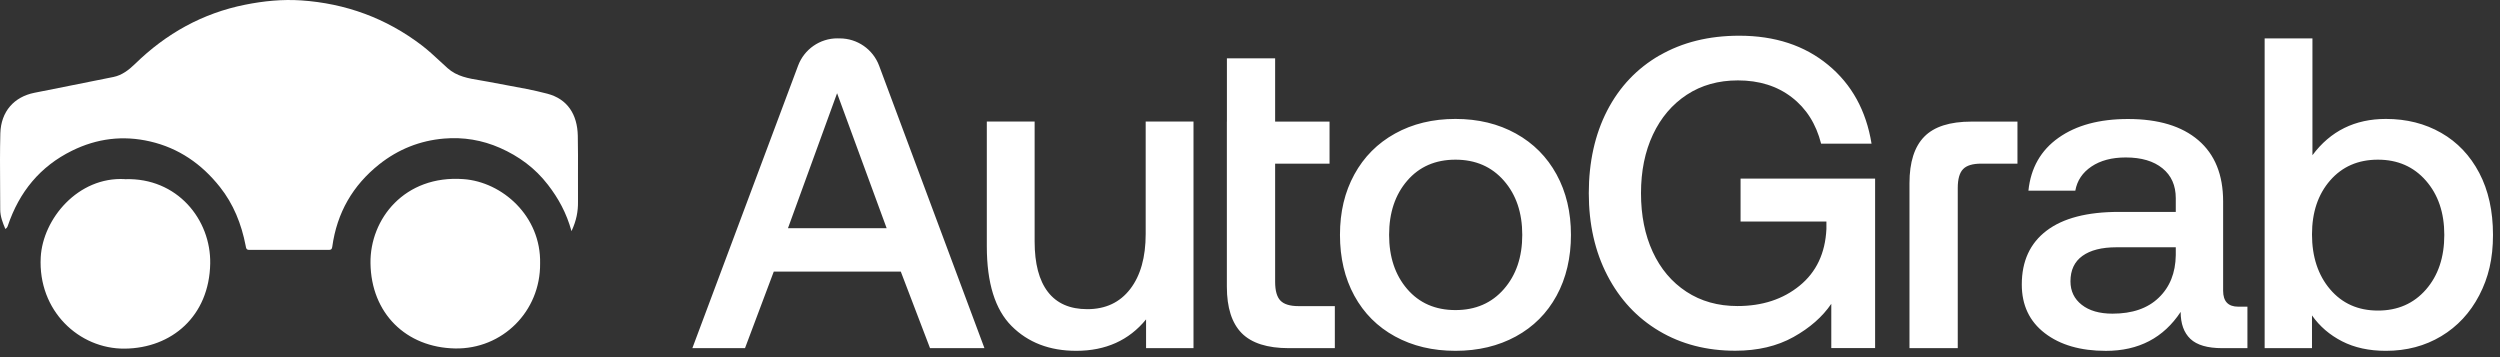
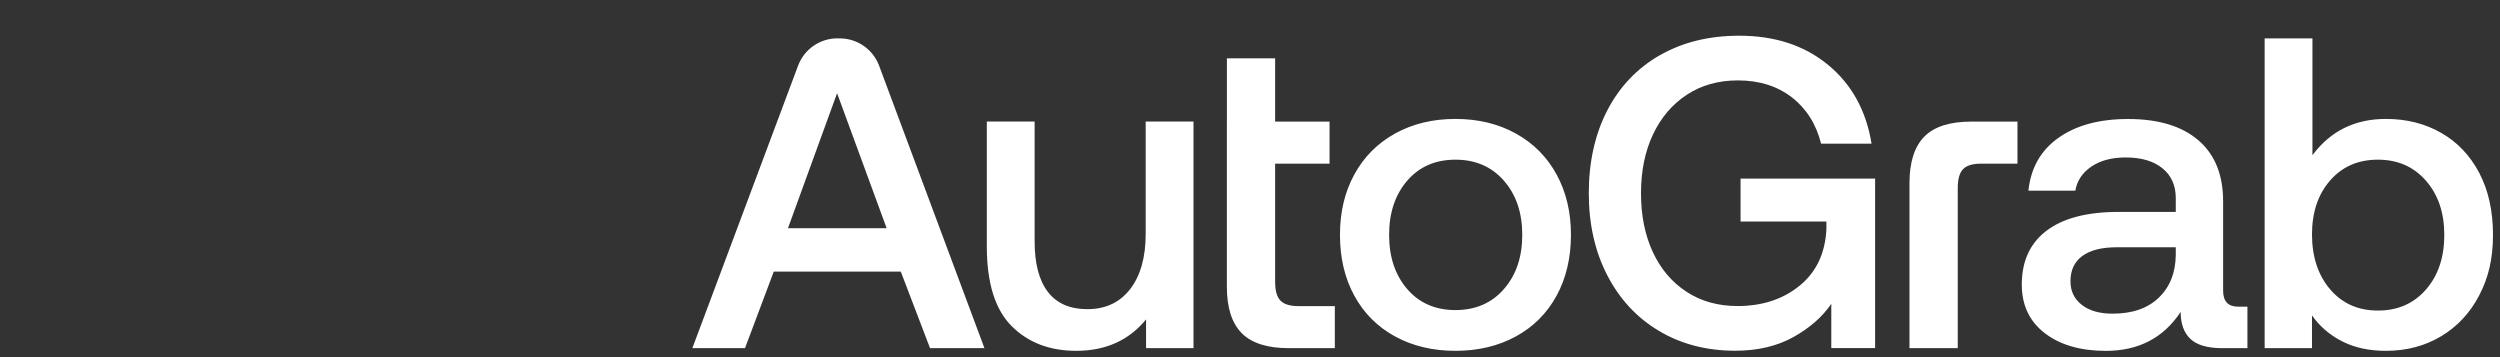
<svg xmlns="http://www.w3.org/2000/svg" width="168" height="24" viewBox="0 0 168 24" fill="none">
  <rect x="0" y="0" width="168" height="24" fill="#333333" stroke="none" />
-   <path fill-rule="evenodd" clip-rule="evenodd" d="M38.404 15.531C38.064 14.3 37.52 13.32 36.82 12.415C35.954 11.29 34.867 10.499 33.606 9.941C32.4 9.409 31.134 9.202 29.835 9.312C28.23 9.448 26.769 10.024 25.483 11.044C23.712 12.454 22.642 14.291 22.328 16.585C22.307 16.748 22.243 16.792 22.107 16.792H16.757C16.559 16.792 16.542 16.697 16.516 16.554C16.513 16.537 16.51 16.52 16.506 16.502C16.226 15.052 15.687 13.707 14.778 12.564C13.547 11.013 12.006 9.949 10.086 9.505C8.261 9.084 6.52 9.299 4.834 10.13C2.698 11.184 1.297 12.889 0.524 15.175C0.495 15.267 0.452 15.328 0.359 15.386C0.18 14.964 0.015 14.542 0.015 14.076C0.015 13.547 0.011 13.018 0.007 12.488C-0.001 11.312 -0.009 10.136 0.023 8.96C0.066 7.484 0.953 6.508 2.308 6.236C3.101 6.075 3.894 5.918 4.686 5.762C5.668 5.568 6.648 5.374 7.628 5.172C8.197 5.054 8.656 4.702 9.072 4.298C11.174 2.245 13.619 0.887 16.477 0.316C17.725 0.066 18.974 -0.057 20.23 0.026C23.215 0.228 25.946 1.213 28.357 3.058C28.78 3.382 29.176 3.749 29.571 4.115L29.571 4.115C29.739 4.271 29.907 4.427 30.077 4.579C30.703 5.141 31.492 5.271 32.277 5.4C32.462 5.431 32.646 5.461 32.828 5.497C33.221 5.574 33.614 5.646 34.007 5.718C34.938 5.887 35.868 6.056 36.782 6.297C38.136 6.653 38.798 7.69 38.828 9.123C38.846 9.984 38.843 10.846 38.84 11.707C38.838 12.322 38.836 12.938 38.841 13.553C38.849 14.203 38.739 14.814 38.408 15.526L38.404 15.531ZM36.295 17.707C36.325 20.924 33.762 23.472 30.585 23.416C27.286 23.356 24.936 21.049 24.897 17.681C24.858 14.727 27.178 11.747 31.148 12.037C33.741 12.222 36.368 14.515 36.295 17.707ZM14.126 17.715C14.182 14.761 11.913 11.924 8.399 12.041L8.395 12.037C5.239 11.859 2.875 14.714 2.737 17.287C2.542 20.881 5.313 23.459 8.382 23.428C11.546 23.398 14.061 21.24 14.126 17.715Z" fill="white" />
  <path fill-rule="evenodd" clip-rule="evenodd" d="M116.877 2.4C114.835 2.4 113.05 2.842 111.523 3.725L111.526 3.717C109.998 4.6 108.825 5.84 108.001 7.435C107.178 9.031 106.767 10.9 106.767 12.982C106.767 15.064 107.182 16.907 108.016 18.513C108.849 20.118 110.008 21.362 111.495 22.244C112.982 23.127 114.686 23.569 116.61 23.569C118.118 23.569 119.421 23.262 120.521 22.648C121.621 22.034 122.468 21.291 123.063 20.417V23.392H126.007V12.002H116.966V14.887H122.735V15.392C122.657 17.016 122.055 18.286 120.936 19.197C119.818 20.111 118.423 20.566 116.759 20.566C115.451 20.566 114.306 20.245 113.324 19.601C112.342 18.956 111.589 18.064 111.063 16.924C110.537 15.784 110.275 14.472 110.275 12.985C110.275 11.497 110.541 10.185 111.077 9.045C111.613 7.905 112.371 7.013 113.352 6.368C114.334 5.724 115.479 5.403 116.787 5.403C118.215 5.403 119.419 5.78 120.401 6.533C121.383 7.286 122.041 8.327 122.379 9.656H125.768C125.409 7.438 124.439 5.672 122.853 4.364C121.267 3.054 119.275 2.4 116.877 2.4ZM56.431 2.58H56.275V2.577C55.097 2.577 54.045 3.309 53.632 4.411L46.527 23.394H50.065L51.998 18.25H60.533L62.497 23.394H66.154L59.077 4.416C58.664 3.311 57.609 2.58 56.431 2.58ZM56.252 6.264L59.582 15.333H52.952L56.252 6.264ZM77.016 23.396H80.198L80.203 23.394V8.169H76.99V15.722C76.99 17.287 76.643 18.522 75.95 19.423C75.255 20.325 74.295 20.776 73.065 20.776C71.897 20.776 71.014 20.389 70.419 19.617C69.824 18.845 69.527 17.715 69.527 16.227V8.169H66.314V16.555C66.314 19.015 66.869 20.797 67.978 21.909C69.088 23.021 70.535 23.575 72.319 23.575C74.302 23.575 75.867 22.87 77.016 21.463V23.396ZM128.317 23.396V12.305C128.317 10.898 128.65 9.857 129.314 9.182C129.977 8.507 131.034 8.172 132.481 8.172H135.573V10.997H133.135C132.559 10.997 132.153 11.12 131.917 11.368C131.679 11.616 131.561 12.038 131.561 12.631V23.396H128.32H128.317ZM82.448 3.92V8.171H82.445V19.263C82.445 20.672 82.778 21.711 83.441 22.386C84.107 23.058 85.162 23.396 86.609 23.396H89.701V20.571H87.263C86.689 20.571 86.283 20.448 86.045 20.2C85.806 19.952 85.689 19.532 85.689 18.937V10.997H89.345V8.171H85.689V3.92H82.448ZM91.011 19.872C90.367 18.692 90.046 17.33 90.046 15.784C90.046 14.238 90.367 12.904 91.011 11.724C91.656 10.544 92.567 9.628 93.747 8.974C94.927 8.32 96.28 7.992 97.807 7.992C99.334 7.992 100.686 8.32 101.867 8.974C103.047 9.628 103.958 10.546 104.602 11.724C105.247 12.904 105.568 14.257 105.568 15.784C105.568 17.311 105.247 18.694 104.602 19.872C103.958 21.052 103.047 21.963 101.867 22.608C100.686 23.252 99.334 23.575 97.807 23.575C96.28 23.575 94.927 23.254 93.747 22.608C92.567 21.963 91.656 21.052 91.011 19.872ZM102.296 15.784C102.296 14.297 101.886 13.083 101.062 12.142C100.238 11.2 99.155 10.73 97.807 10.73C96.459 10.73 95.378 11.2 94.566 12.142C93.754 13.083 93.348 14.297 93.348 15.784C93.348 17.271 93.754 18.484 94.566 19.426C95.378 20.368 96.459 20.837 97.807 20.837C99.155 20.837 100.24 20.368 101.062 19.426C101.886 18.484 102.296 17.271 102.296 15.784ZM151.03 23.396H151.027V20.608H150.404C149.731 20.608 149.394 20.25 149.394 19.537V13.53C149.394 11.745 148.839 10.376 147.73 9.425C146.62 8.473 145.044 7.997 143.002 7.997C141.078 7.997 139.523 8.417 138.333 9.259C137.143 10.1 136.468 11.285 136.31 12.812H139.461C139.582 12.137 139.943 11.596 140.547 11.19C141.151 10.784 141.918 10.581 142.851 10.581C143.901 10.581 144.725 10.825 145.32 11.311C145.915 11.795 146.212 12.465 146.212 13.317V14.24H142.376C140.254 14.24 138.637 14.66 137.528 15.503C136.419 16.346 135.864 17.549 135.864 19.117C135.864 20.505 136.378 21.595 137.41 22.388C138.441 23.181 139.81 23.578 141.515 23.578C143.715 23.578 145.39 22.704 146.54 20.96C146.54 21.751 146.757 22.357 147.194 22.773C147.631 23.188 148.343 23.396 149.335 23.396H151.027V23.403L151.03 23.396ZM142.228 16.617C141.236 16.617 140.474 16.811 139.938 17.198C139.402 17.585 139.135 18.154 139.135 18.907C139.135 19.56 139.388 20.087 139.893 20.483C140.398 20.88 141.087 21.078 141.961 21.078C143.29 21.078 144.326 20.722 145.067 20.006C145.811 19.294 146.193 18.342 146.212 17.153V16.617H142.228ZM167.529 15.784C167.529 14.176 167.22 12.789 166.606 11.62C165.992 10.452 165.14 9.552 164.049 8.929C162.959 8.304 161.72 7.992 160.332 7.992C158.25 7.992 156.605 8.804 155.396 10.43V2.58H152.184V23.396H155.366V21.196C155.882 21.93 156.555 22.509 157.388 22.936C158.222 23.363 159.201 23.576 160.332 23.576C161.72 23.576 162.959 23.247 164.049 22.594C165.138 21.94 165.992 21.024 166.606 19.844C167.222 18.663 167.529 17.391 167.529 15.784ZM163.023 12.142C163.846 13.084 164.257 14.297 164.257 15.784V15.786C164.257 17.292 163.846 18.517 163.023 19.459C162.199 20.401 161.125 20.87 159.796 20.87C158.467 20.87 157.395 20.394 156.584 19.442C155.772 18.491 155.366 17.243 155.366 15.755C155.366 14.268 155.772 13.06 156.584 12.128C157.398 11.195 158.467 10.73 159.796 10.73C161.125 10.73 162.199 11.2 163.023 12.142Z" fill="white" />
</svg>